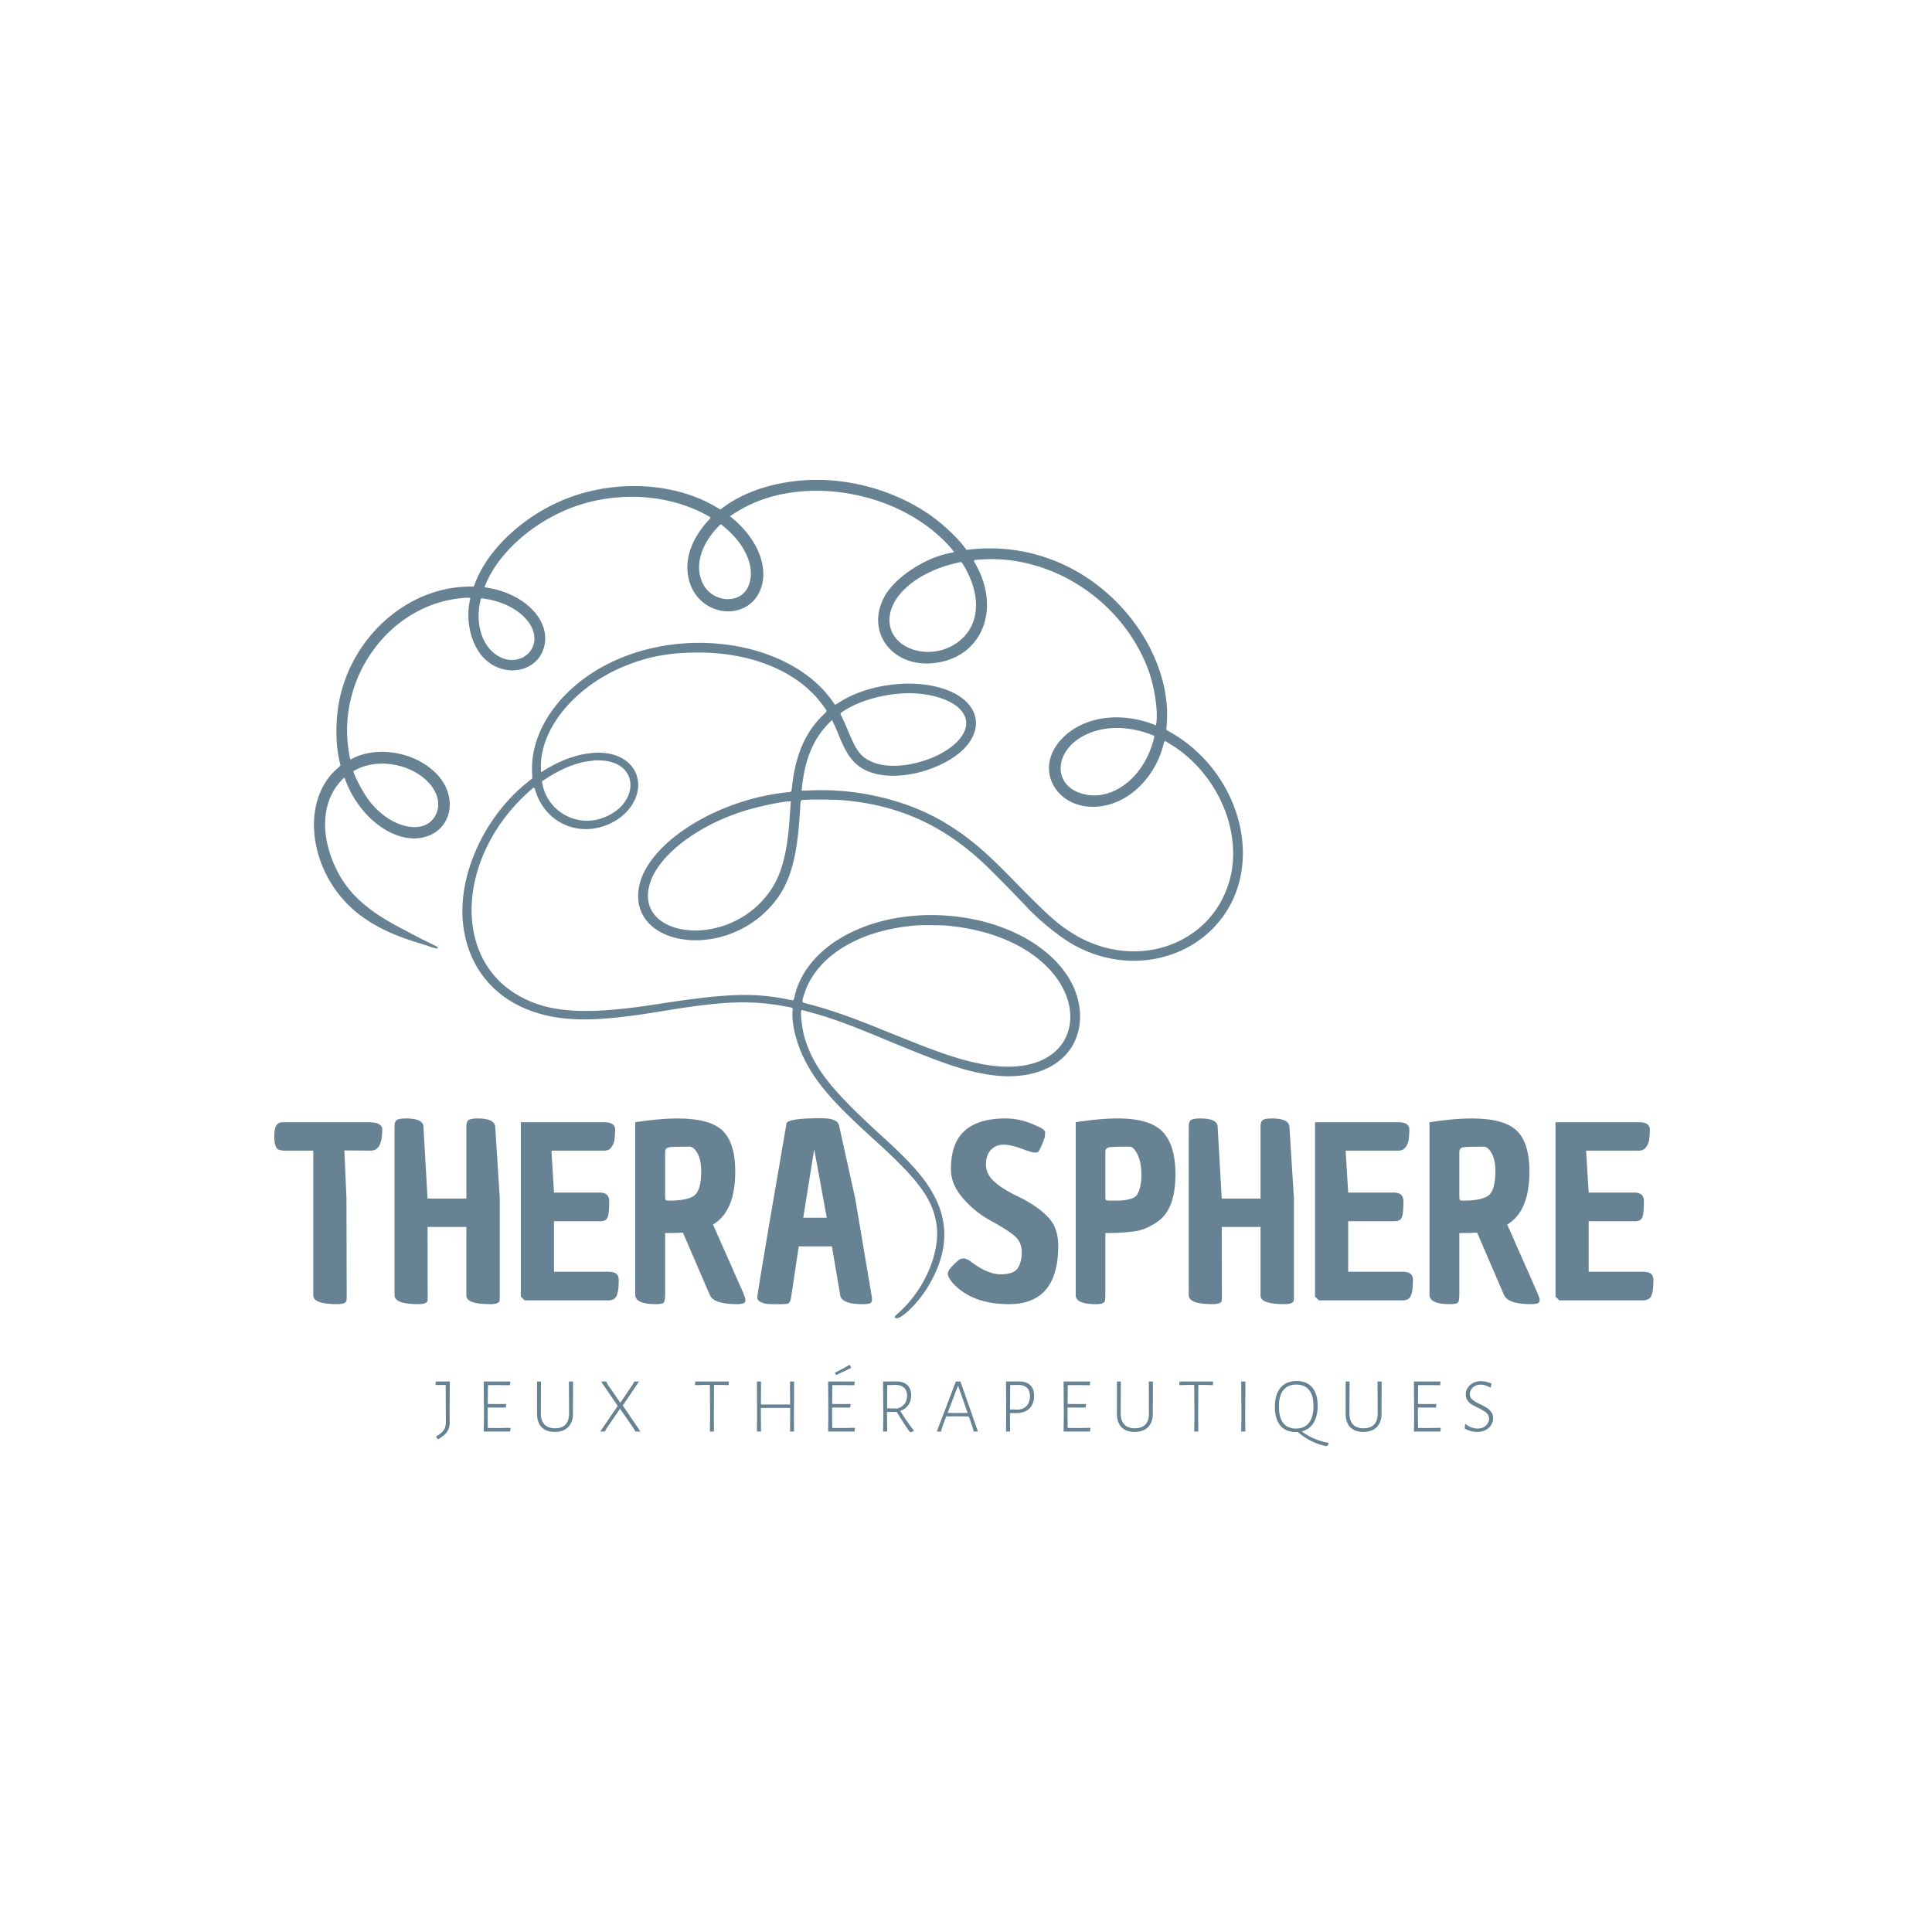
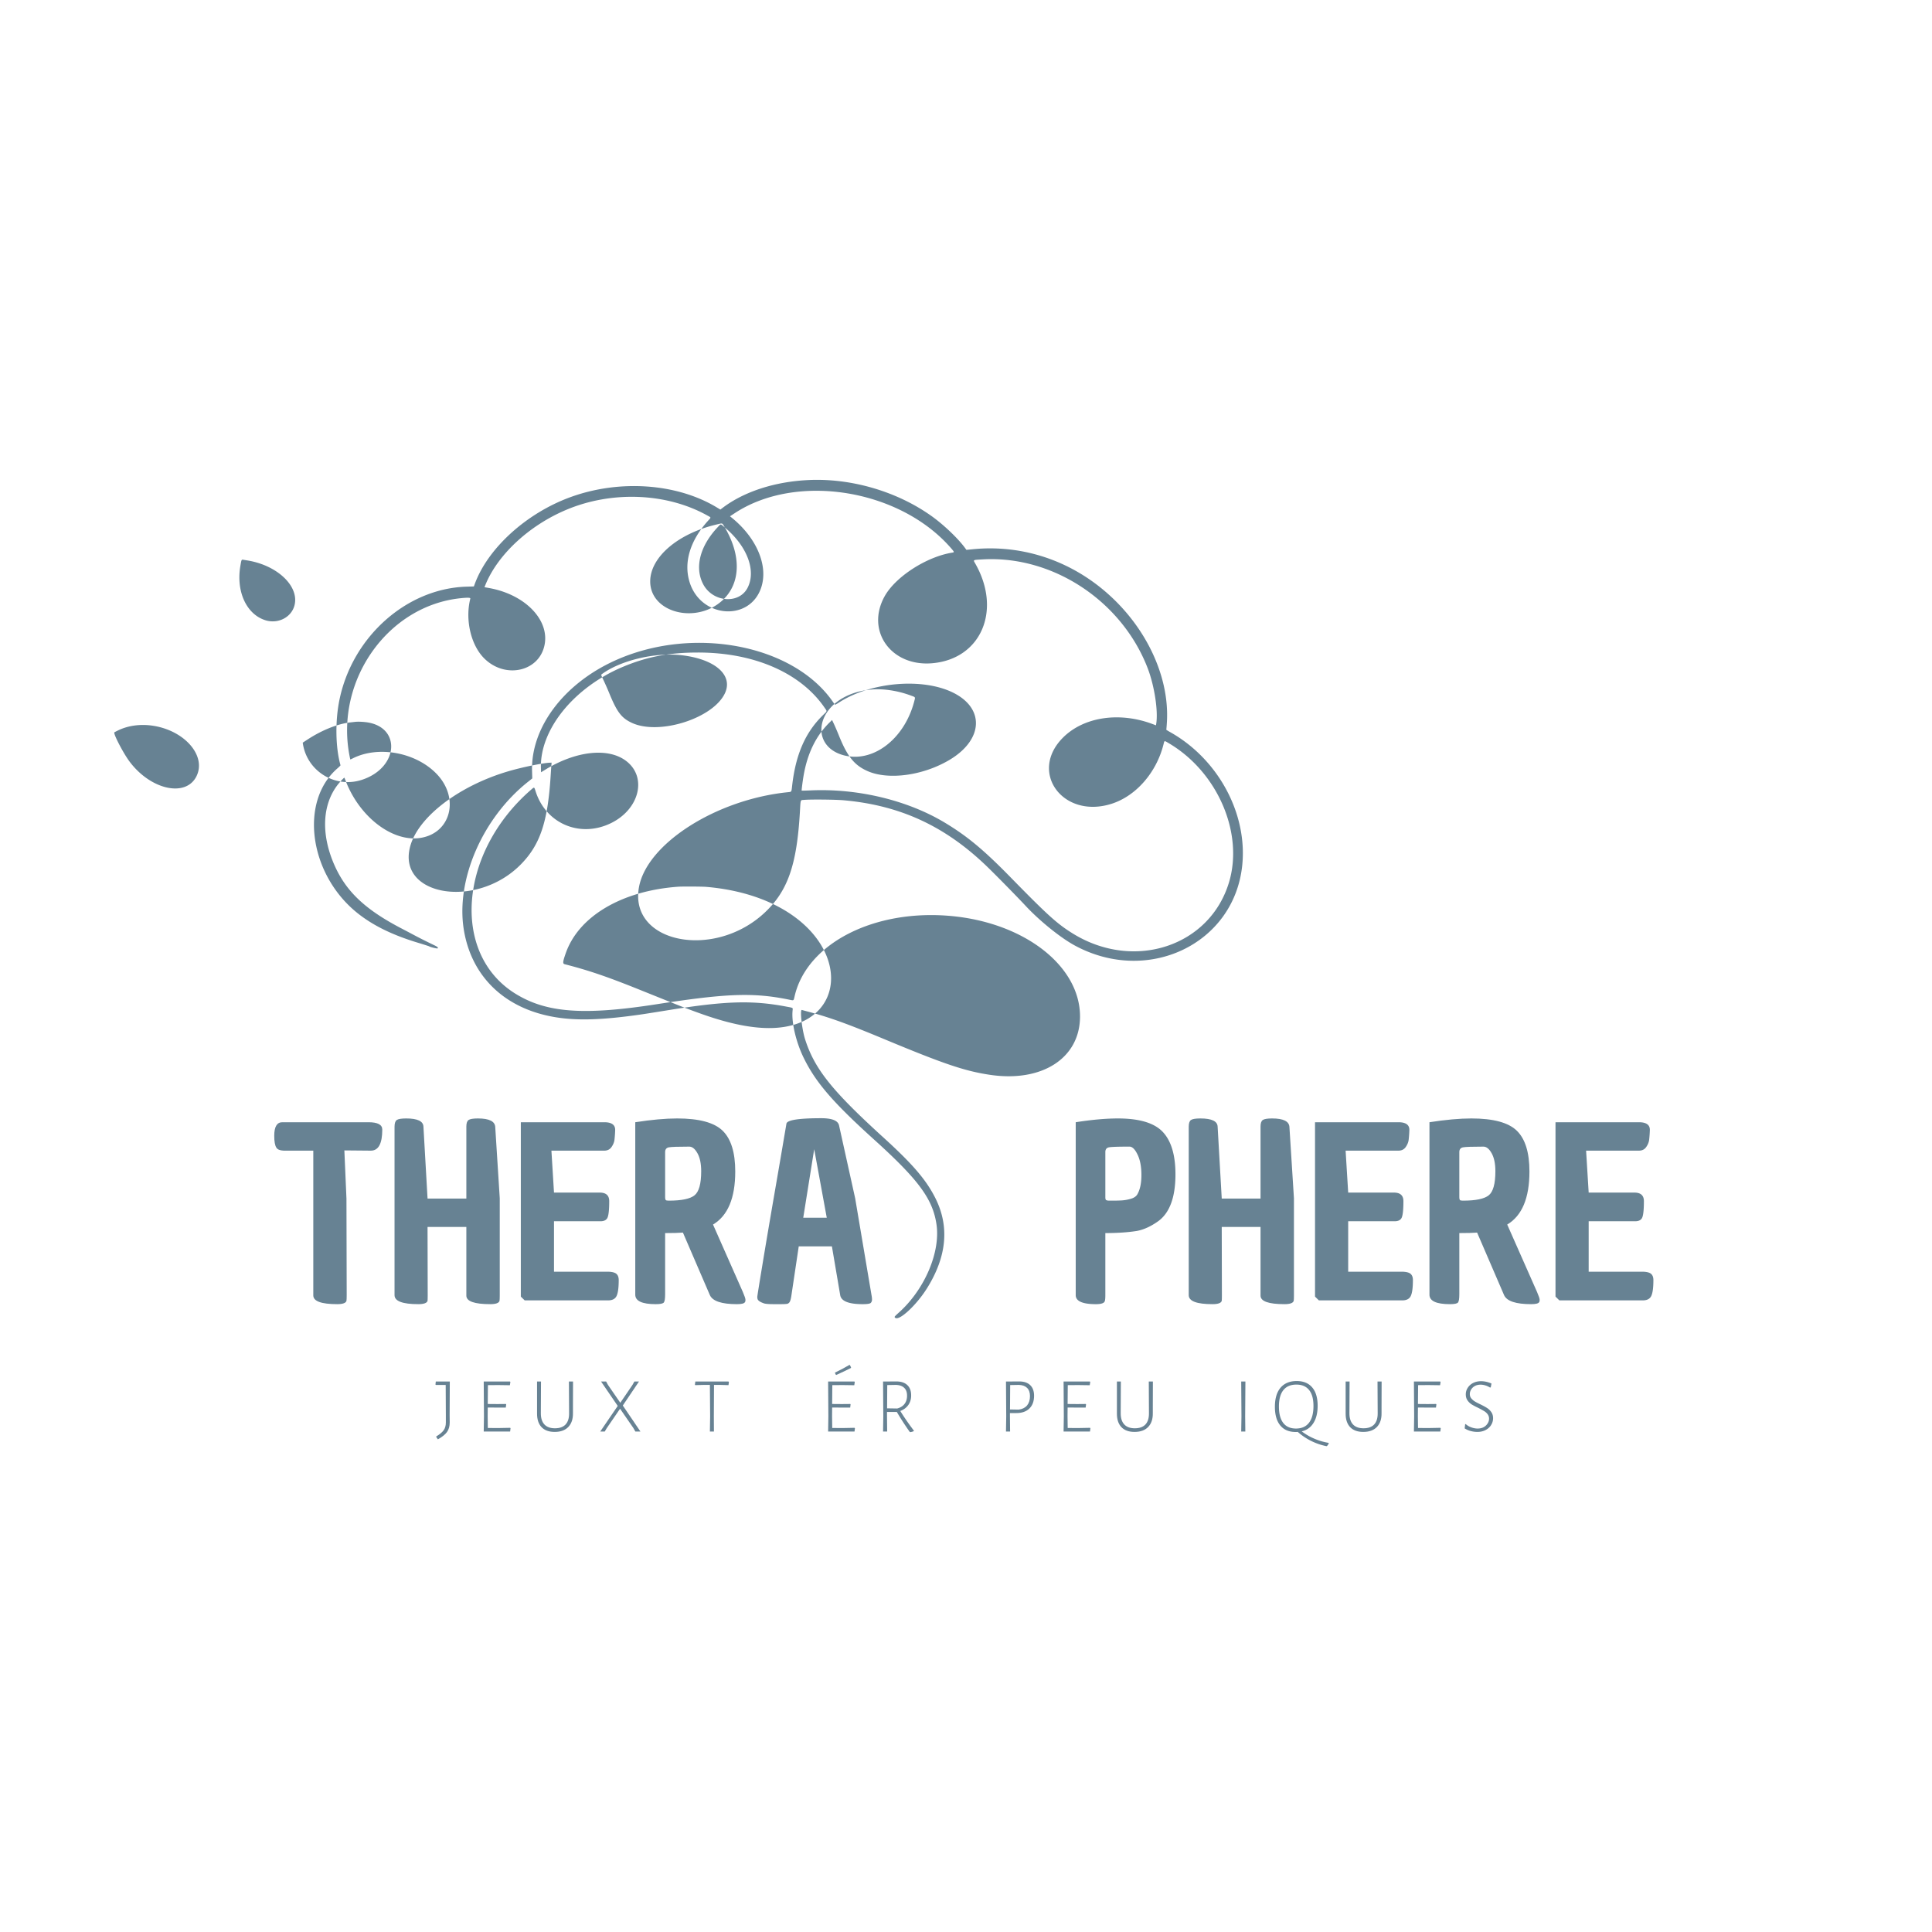
<svg xmlns="http://www.w3.org/2000/svg" data-bbox="53.231 93.138 267.692 187.562" height="500" viewBox="0 0 375 375" width="500" data-type="color">
  <g>
-     <path fill-rule="evenodd" d="M157.137 93.168c-6.614.273-12.672 2.215-16.88 5.41l-.433.328-.695-.418c-7.73-4.672-18.84-5.46-28.348-2.015-8.578 3.109-16.09 9.918-18.636 16.898l-.168.457-1.442.043c-11.617.356-22.125 9.711-24.644 21.942-.856 4.152-.774 9.304.203 12.722.011.04-.258.313-.602.61-7.441 6.46-5.484 20.593 3.89 28.082 3.028 2.418 6.766 4.253 11.747 5.761 1.152.348 2.133.664 2.176.7.168.136 1.562.472 1.64.394.16-.16-.039-.328-.824-.695a103 103 0 0 1-4.148-2.098 224 224 0 0 0-1.993-1.05c-7.043-3.66-10.761-7.157-13.03-12.239-2.704-6.059-2.427-11.941.741-15.86.47-.577 1.118-1.242 1.157-1.187.015.02.12.29.242.598 2.703 7.066 9.14 11.965 14.57 11.078 5.89-.957 7.574-7.758 3.082-12.422-4.02-4.172-11.289-5.52-16.254-3.016-.261.13-.484.23-.496.215a16 16 0 0 1-.176-.847c-2.754-14.606 7.528-29.047 21.68-30.454 1.363-.136 1.84-.109 1.79.094-1.032 4.102.109 9 2.69 11.582 4.06 4.059 10.669 2.602 11.72-2.586.988-4.879-3.774-9.789-10.716-11.05l-.945-.172.215-.528c2.414-5.851 8.492-11.472 15.68-14.496 8.832-3.719 19.46-3.293 27.351 1.102.797.441.785.32.117 1.062-3.48 3.864-4.738 8.106-3.535 11.922 2.18 6.926 11.59 7.664 13.86 1.086 1.476-4.289-.871-9.808-5.86-13.77l-.175-.14.949-.621c12.082-7.914 32.16-4.61 42.054 6.922.551.64.559.687.137.754-4.98.796-10.973 4.656-13.098 8.433-3.777 6.723 1.223 13.758 9.266 13.031 9.438-.847 13.48-10.27 8.3-19.347-.425-.746-.523-.692 1.438-.805 13.602-.785 27.012 8.063 32.036 21.137 1.308 3.414 2.058 8.32 1.648 10.8l-.043.27-.672-.25c-6.46-2.43-13.367-1.379-17.379 2.637-6.722 6.73.02 15.867 9.465 12.832 4.707-1.512 8.66-6.035 10.04-11.492.206-.828.1-.805 1.1-.215 9.383 5.57 14.477 17.336 11.641 26.894-3.71 12.5-18.457 17.36-30.347 10-3.024-1.87-4.875-3.546-12.11-10.945-5.152-5.266-8.37-7.945-12.691-10.547-7.203-4.344-16.828-6.676-25.945-6.289-1.016.043-1.856.067-1.872.05-.042-.038.2-1.925.375-2.937.75-4.335 2.422-7.742 5.079-10.335l.445-.434.39.828c.215.457.645 1.461.958 2.238 1.64 4.059 2.996 5.73 5.562 6.856 4.055 1.777 10.762.86 15.867-2.172 6.582-3.91 6.899-10.027.68-13.078-5.957-2.926-16.012-2.04-22.145 1.953-.39.254-.73.434-.757.398a23 23 0 0 1-.418-.586c-7.743-11.148-27.305-14.812-42.368-7.937-9.902 4.52-16.242 12.996-16 21.398l.04 1.442-.836.664c-8.766 6.969-13.97 18.86-12.477 28.52 1.336 8.656 7.168 14.765 16.043 16.812 4.234.98 8.902 1.027 15.836.16 2.152-.27 2.973-.39 7.922-1.191 10.972-1.778 16.238-1.934 22.832-.676 1.394.265 1.262.176 1.203.808-.219 2.32.687 6.133 2.176 9.168 2.328 4.75 5.644 8.598 13.664 15.848 8.648 7.816 11.387 11.547 12.101 16.484.77 5.34-2.257 12.489-7.191 16.973-1.031.938-1.024.926-.852 1.102.73.73 4.106-2.375 6.18-5.684 3.856-6.148 4.406-11.992 1.66-17.492-1.773-3.547-4.39-6.606-10.054-11.758-10.047-9.137-13.41-13.352-15.25-19.105-.618-1.938-1.043-5.813-.625-5.692.078.024.664.18 1.304.352 4.11 1.097 7.617 2.367 14.606 5.277 11.675 4.867 15.707 6.227 20.578 6.957 10.144 1.516 17.5-3.246 17.5-11.332 0-9.766-10.727-18.148-24.938-19.484-14.96-1.407-28.07 5.28-30.453 15.539-.219.945-.113.883-1.12.68-6.849-1.399-12.102-1.215-25.614.89-14.246 2.219-21.469 1.68-27.485-2.05-12.5-7.755-10.96-27.438 3.102-39.618.586-.508.566-.516.832.332 2.008 6.348 8.707 9.145 14.723 6.149 5.41-2.696 6.925-8.786 2.972-11.934-3.46-2.758-9.797-2.102-15.882 1.644l-.754.461-.024-.843c-.203-7.465 6.395-15.614 15.88-19.606 4.683-1.972 8.948-2.789 14.597-2.793 10.86-.008 19.894 3.914 24.543 10.649.57.832.605.644-.293 1.523-3.414 3.348-5.281 7.633-5.965 13.7-.14 1.226-.102 1.163-.774 1.234-13.984 1.402-27.492 10.039-28.968 18.515-1.88 10.797 14.64 14.063 24.449 4.836 4.441-4.18 6.195-9.199 6.797-19.441.156-2.629.054-2.34.847-2.414 1.176-.113 6.067-.067 7.641.074 10.899.973 19.566 4.95 27.645 12.68 1.59 1.52 6.035 6.043 7.695 7.828 2.719 2.922 6.777 6.191 9.539 7.687 14.145 7.649 30.781-.23 32.473-15.382 1.132-10.125-4.625-20.829-14.024-26.07-.402-.227-.719-.427-.699-.446.02-.016.074-.672.121-1.457.57-9.535-4.785-20.008-13.672-26.734-6.972-5.278-15.476-7.688-24.058-6.825l-1.188.117-.113-.16c-1.313-1.875-4.18-4.636-6.637-6.39-6.64-4.743-15.45-7.352-23.691-7.012m-16.446 9.219c4.344 3.629 6.137 8.406 4.403 11.726-1.684 3.23-6.797 2.785-8.625-.754-1.676-3.238-.598-7.398 2.86-11.054.624-.66.46-.668 1.362.082m46.438 7.5c3.23 5.472 3.074 10.843-.414 14.097-5.098 4.762-14.07 2.45-14.07-3.629 0-4.687 5.363-9.293 12.87-11.046 1.255-.293 1.055-.364 1.614.578m-92.606 6.406c5.82.965 10.051 5.047 9.07 8.738-.616 2.313-3.19 3.621-5.636 2.86-3.644-1.137-5.687-5.504-4.879-10.434.211-1.281.242-1.363.516-1.316.129.02.547.09.93.152m83.98 18.363c6.633.692 10.309 3.84 8.644 7.403-2.289 4.89-12.789 8.222-18.085 5.738-1.985-.93-2.848-2.059-4.34-5.68a60 60 0 0 0-1.145-2.601c-.48-.996-.492-1.04-.351-1.141 3.539-2.637 10.175-4.25 15.277-3.719m39.539 6.684a19.6 19.6 0 0 1 5.223 1.176c.906.336.855.234.605 1.191-1.945 7.352-8.129 11.984-13.82 10.352-5.809-1.668-5.504-8.34.52-11.368 2.144-1.078 4.843-1.566 7.472-1.351m-100.781 6.312c7.113.715 6.683 8.848-.59 11.215-5.129 1.668-10.547-1.61-11.426-6.91l-.05-.309.925-.601c2.777-1.817 5.82-3.04 8.246-3.32.39-.043.813-.094.938-.106.488-.059 1.175-.047 1.957.031m-41.121.715c6.164.946 10.386 5.84 8.437 9.793-2.043 4.149-8.851 2.672-12.976-2.816-1.227-1.63-3.22-5.469-2.961-5.703.015-.016.296-.16.629-.325 1.976-.988 4.414-1.324 6.87-.949m77.32 7.672c-.023.277-.093 1.3-.155 2.27-.57 8.808-2.059 13.195-5.766 16.964-8.676 8.832-24.363 6.09-21.41-3.738 1.687-5.613 9.469-11.508 18.879-14.3 2.722-.81 6.844-1.657 8.21-1.696l.286-.008zm30.035 23.602c7.563.636 14.082 3.066 18.55 6.914 8.31 7.152 7.392 17.41-1.78 19.925-4.434 1.215-10.243.485-17.848-2.242-2.86-1.027-3.457-1.261-11.8-4.62-6.329-2.548-9.93-3.774-14.552-4.958-.433-.11-.41-.426.157-2.066 2.476-7.207 10.847-12.184 21.832-12.98.832-.06 4.629-.04 5.441.027" fill="#678293" data-color="1" />
+     <path fill-rule="evenodd" d="M157.137 93.168c-6.614.273-12.672 2.215-16.88 5.41l-.433.328-.695-.418c-7.73-4.672-18.84-5.46-28.348-2.015-8.578 3.109-16.09 9.918-18.636 16.898l-.168.457-1.442.043c-11.617.356-22.125 9.711-24.644 21.942-.856 4.152-.774 9.304.203 12.722.011.04-.258.313-.602.61-7.441 6.46-5.484 20.593 3.89 28.082 3.028 2.418 6.766 4.253 11.747 5.761 1.152.348 2.133.664 2.176.7.168.136 1.562.472 1.64.394.16-.16-.039-.328-.824-.695a103 103 0 0 1-4.148-2.098 224 224 0 0 0-1.993-1.05c-7.043-3.66-10.761-7.157-13.03-12.239-2.704-6.059-2.427-11.941.741-15.86.47-.577 1.118-1.242 1.157-1.187.015.02.12.29.242.598 2.703 7.066 9.14 11.965 14.57 11.078 5.89-.957 7.574-7.758 3.082-12.422-4.02-4.172-11.289-5.52-16.254-3.016-.261.13-.484.23-.496.215a16 16 0 0 1-.176-.847c-2.754-14.606 7.528-29.047 21.68-30.454 1.363-.136 1.84-.109 1.79.094-1.032 4.102.109 9 2.69 11.582 4.06 4.059 10.669 2.602 11.72-2.586.988-4.879-3.774-9.789-10.716-11.05l-.945-.172.215-.528c2.414-5.851 8.492-11.472 15.68-14.496 8.832-3.719 19.46-3.293 27.351 1.102.797.441.785.32.117 1.062-3.48 3.864-4.738 8.106-3.535 11.922 2.18 6.926 11.59 7.664 13.86 1.086 1.476-4.289-.871-9.808-5.86-13.77l-.175-.14.949-.621c12.082-7.914 32.16-4.61 42.054 6.922.551.64.559.687.137.754-4.98.796-10.973 4.656-13.098 8.433-3.777 6.723 1.223 13.758 9.266 13.031 9.438-.847 13.48-10.27 8.3-19.347-.425-.746-.523-.692 1.438-.805 13.602-.785 27.012 8.063 32.036 21.137 1.308 3.414 2.058 8.32 1.648 10.8l-.043.27-.672-.25c-6.46-2.43-13.367-1.379-17.379 2.637-6.722 6.73.02 15.867 9.465 12.832 4.707-1.512 8.66-6.035 10.04-11.492.206-.828.1-.805 1.1-.215 9.383 5.57 14.477 17.336 11.641 26.894-3.71 12.5-18.457 17.36-30.347 10-3.024-1.87-4.875-3.546-12.11-10.945-5.152-5.266-8.37-7.945-12.691-10.547-7.203-4.344-16.828-6.676-25.945-6.289-1.016.043-1.856.067-1.872.05-.042-.038.2-1.925.375-2.937.75-4.335 2.422-7.742 5.079-10.335l.445-.434.39.828c.215.457.645 1.461.958 2.238 1.64 4.059 2.996 5.73 5.562 6.856 4.055 1.777 10.762.86 15.867-2.172 6.582-3.91 6.899-10.027.68-13.078-5.957-2.926-16.012-2.04-22.145 1.953-.39.254-.73.434-.757.398a23 23 0 0 1-.418-.586c-7.743-11.148-27.305-14.812-42.368-7.937-9.902 4.52-16.242 12.996-16 21.398l.04 1.442-.836.664c-8.766 6.969-13.97 18.86-12.477 28.52 1.336 8.656 7.168 14.765 16.043 16.812 4.234.98 8.902 1.027 15.836.16 2.152-.27 2.973-.39 7.922-1.191 10.972-1.778 16.238-1.934 22.832-.676 1.394.265 1.262.176 1.203.808-.219 2.32.687 6.133 2.176 9.168 2.328 4.75 5.644 8.598 13.664 15.848 8.648 7.816 11.387 11.547 12.101 16.484.77 5.34-2.257 12.489-7.191 16.973-1.031.938-1.024.926-.852 1.102.73.73 4.106-2.375 6.18-5.684 3.856-6.148 4.406-11.992 1.66-17.492-1.773-3.547-4.39-6.606-10.054-11.758-10.047-9.137-13.41-13.352-15.25-19.105-.618-1.938-1.043-5.813-.625-5.692.078.024.664.18 1.304.352 4.11 1.097 7.617 2.367 14.606 5.277 11.675 4.867 15.707 6.227 20.578 6.957 10.144 1.516 17.5-3.246 17.5-11.332 0-9.766-10.727-18.148-24.938-19.484-14.96-1.407-28.07 5.28-30.453 15.539-.219.945-.113.883-1.12.68-6.849-1.399-12.102-1.215-25.614.89-14.246 2.219-21.469 1.68-27.485-2.05-12.5-7.755-10.96-27.438 3.102-39.618.586-.508.566-.516.832.332 2.008 6.348 8.707 9.145 14.723 6.149 5.41-2.696 6.925-8.786 2.972-11.934-3.46-2.758-9.797-2.102-15.882 1.644l-.754.461-.024-.843c-.203-7.465 6.395-15.614 15.88-19.606 4.683-1.972 8.948-2.789 14.597-2.793 10.86-.008 19.894 3.914 24.543 10.649.57.832.605.644-.293 1.523-3.414 3.348-5.281 7.633-5.965 13.7-.14 1.226-.102 1.163-.774 1.234-13.984 1.402-27.492 10.039-28.968 18.515-1.88 10.797 14.64 14.063 24.449 4.836 4.441-4.18 6.195-9.199 6.797-19.441.156-2.629.054-2.34.847-2.414 1.176-.113 6.067-.067 7.641.074 10.899.973 19.566 4.95 27.645 12.68 1.59 1.52 6.035 6.043 7.695 7.828 2.719 2.922 6.777 6.191 9.539 7.687 14.145 7.649 30.781-.23 32.473-15.382 1.132-10.125-4.625-20.829-14.024-26.07-.402-.227-.719-.427-.699-.446.02-.016.074-.672.121-1.457.57-9.535-4.785-20.008-13.672-26.734-6.972-5.278-15.476-7.688-24.058-6.825l-1.188.117-.113-.16c-1.313-1.875-4.18-4.636-6.637-6.39-6.64-4.743-15.45-7.352-23.691-7.012m-16.446 9.219c4.344 3.629 6.137 8.406 4.403 11.726-1.684 3.23-6.797 2.785-8.625-.754-1.676-3.238-.598-7.398 2.86-11.054.624-.66.46-.668 1.362.082c3.23 5.472 3.074 10.843-.414 14.097-5.098 4.762-14.07 2.45-14.07-3.629 0-4.687 5.363-9.293 12.87-11.046 1.255-.293 1.055-.364 1.614.578m-92.606 6.406c5.82.965 10.051 5.047 9.07 8.738-.616 2.313-3.19 3.621-5.636 2.86-3.644-1.137-5.687-5.504-4.879-10.434.211-1.281.242-1.363.516-1.316.129.02.547.09.93.152m83.98 18.363c6.633.692 10.309 3.84 8.644 7.403-2.289 4.89-12.789 8.222-18.085 5.738-1.985-.93-2.848-2.059-4.34-5.68a60 60 0 0 0-1.145-2.601c-.48-.996-.492-1.04-.351-1.141 3.539-2.637 10.175-4.25 15.277-3.719m39.539 6.684a19.6 19.6 0 0 1 5.223 1.176c.906.336.855.234.605 1.191-1.945 7.352-8.129 11.984-13.82 10.352-5.809-1.668-5.504-8.34.52-11.368 2.144-1.078 4.843-1.566 7.472-1.351m-100.781 6.312c7.113.715 6.683 8.848-.59 11.215-5.129 1.668-10.547-1.61-11.426-6.91l-.05-.309.925-.601c2.777-1.817 5.82-3.04 8.246-3.32.39-.043.813-.094.938-.106.488-.059 1.175-.047 1.957.031m-41.121.715c6.164.946 10.386 5.84 8.437 9.793-2.043 4.149-8.851 2.672-12.976-2.816-1.227-1.63-3.22-5.469-2.961-5.703.015-.016.296-.16.629-.325 1.976-.988 4.414-1.324 6.87-.949m77.32 7.672c-.023.277-.093 1.3-.155 2.27-.57 8.808-2.059 13.195-5.766 16.964-8.676 8.832-24.363 6.09-21.41-3.738 1.687-5.613 9.469-11.508 18.879-14.3 2.722-.81 6.844-1.657 8.21-1.696l.286-.008zm30.035 23.602c7.563.636 14.082 3.066 18.55 6.914 8.31 7.152 7.392 17.41-1.78 19.925-4.434 1.215-10.243.485-17.848-2.242-2.86-1.027-3.457-1.261-11.8-4.62-6.329-2.548-9.93-3.774-14.552-4.958-.433-.11-.41-.426.157-2.066 2.476-7.207 10.847-12.184 21.832-12.98.832-.06 4.629-.04 5.441.027" fill="#678293" data-color="1" />
    <path d="m87.274 274.637.016 1.453q0 1.113-.516 1.844-.515.733-1.78 1.438l-.313-.438v-.125q1.014-.61 1.437-1.203.422-.592.422-1.5v-1.375l-.031-5.906h-1.89l-.095-.078.063-.594h2.719Zm0 0" fill="#678293" data-color="1" />
    <path d="m99.094 277.231-.078.625h-5.125l.047-2.953-.047-6.75h5.11l.062.094-.094.625-2.265-.032-2 .016-.031 3.656 1.89.016 1.625-.016.063.078-.079.625-3.5-.015-.015 1.672.031 2.296 1.953.016 2.39-.047Zm0 0" fill="#678293" data-color="1" />
    <path d="M111.21 273.106v1.172q.031 1.735-.906 2.703-.925.954-2.64.953-1.658.002-2.547-.922-.892-.937-.875-2.687v-6.172h.765l-.03 6.11q-.018 1.454.687 2.218.7.75 2.046.75 1.36.002 2.063-.734c.469-.5.695-1.223.688-2.172l-.032-6.172h.797Zm0 0" fill="#678293" data-color="1" />
    <path d="m120.885 272.81 3.422 5.046h-.985l-.39-.687-2.578-3.735-2.594 3.781-.375.641h-.875l3.39-4.969-3.234-4.734h.984l.36.656 2.39 3.469 2.344-3.438.39-.687h.891Zm0 0" fill="#678293" data-color="1" />
    <path d="m141.479 268.247-.078.609-1.625-.047h-1.188l-.031 6.063.016 2.984h-.782l.047-2.953-.047-6.094h-1.187l-1.657.047-.062-.094.078-.61h6.438Zm0 0" fill="#678293" data-color="1" />
-     <path d="m154.105 274.872.015 2.984h-.78l.03-2.953v-1.625h-5.687v1.594l.031 2.984h-.797l.031-2.953-.03-6.75h.796l-.016 4.453h5.657l-.016-4.453h.797Zm0 0" fill="#678293" data-color="1" />
    <path d="m165.941 277.231-.078.625h-5.125l.047-2.953-.047-6.75h5.11l.062.094-.094.625-2.265-.032-2 .016-.031 3.656 1.89.016 1.625-.016.063.078-.079.625-3.5-.015-.015 1.672.031 2.296 1.953.016 2.39-.047Zm-.968-12.266.218.454-.03.109q-1.362.688-2.829 1.344l-.11-.047-.171-.39q1.652-.81 2.812-1.5Zm0 0" fill="#678293" data-color="1" />
    <path d="M174.745 273.872a47 47 0 0 0 2.625 3.796v.11q-.235.122-.687.203l-.11-.062a52 52 0 0 1-2.5-3.86h-1.906v.813l.031 2.984h-.797l.047-2.953-.047-6.75 2.578-.016q1.388 0 2.125.703.75.691.75 2.016 0 1.064-.547 1.844-.55.785-1.562 1.172m-2.562-.516 1.968.031q.92-.247 1.406-.875c.333-.426.5-.96.5-1.61q0-1.014-.562-1.53-.55-.528-1.594-.563l-1.687.031Zm0 0" fill="#678293" data-color="1" />
-     <path d="M189.814 277.856h-.828l-.203-.812-.734-2.11-2.313-.031-2.078.031-.781 2.078-.234.844h-.813l3.703-9.703h.89Zm-2-3.61-1.812-5.187h-.094l-1.969 5.188 1.891.015Zm0 0" fill="#678293" data-color="1" />
    <path d="M197.84 268.137q1.387.002 2.124.719.75.72.75 2.063-.001 1.58-.906 2.468-.907.89-2.547.89h-1.234v.595l.031 2.984h-.797l.047-2.953-.047-6.75Zm-.11 5.469q1.061-.14 1.625-.812.563-.687.563-1.813 0-1.043-.563-1.594-.55-.543-1.594-.578l-1.687.031-.032 4.735Zm0 0" fill="#678293" data-color="1" />
    <path d="m211.644 277.231-.078.625h-5.125l.047-2.953-.047-6.75h5.11l.062.094-.094.625-2.265-.032-2 .016-.031 3.656 1.89.016 1.625-.016.063.078-.078.625-3.5-.015-.016 1.672.031 2.296 1.953.016 2.39-.047Zm0 0" fill="#678293" data-color="1" />
    <path d="M223.76 273.106v1.172q.031 1.735-.906 2.703-.925.954-2.64.953-1.657.002-2.547-.922-.892-.937-.875-2.687v-6.172h.765l-.03 6.11q-.018 1.454.687 2.218.7.75 2.047.75 1.359.002 2.062-.734c.469-.5.695-1.223.688-2.172l-.032-6.172h.797Zm0 0" fill="#678293" data-color="1" />
-     <path d="m235.482 268.247-.078.609-1.625-.047h-1.188l-.031 6.063.016 2.984h-.782l.047-2.953-.047-6.094h-1.187l-1.656.047-.063-.094.078-.61h6.438Zm0 0" fill="#678293" data-color="1" />
    <path d="m241.685 274.872.031 2.984h-.797l.047-2.953-.047-6.75h.813Zm0 0" fill="#678293" data-color="1" />
    <path d="M257.911 280.184q-.205.358-.359.5l-.094.016q-1.5-.298-2.937-1a12 12 0 0 1-2.625-1.766 4 4 0 0 1-.39.016q-1.959 0-3-1.266-1.049-1.264-1.048-3.625 0-2.402 1.094-3.703 1.107-1.296 3.14-1.297 1.952.002 3 1.234 1.062 1.237 1.063 3.563-.002 2.064-.812 3.344-.798 1.284-2.282 1.625c.75.57 1.567 1.047 2.453 1.422.883.382 1.805.656 2.766.812Zm-9.672-7.172q0 2.098.844 3.188c.563.719 1.383 1.078 2.469 1.078 1.094 0 1.93-.367 2.516-1.11.582-.75.875-1.835.875-3.265q0-2.045-.844-3.094-.845-1.061-2.469-1.062-1.675 0-2.531 1.078-.86 1.078-.86 3.187m0 0" fill="#678293" data-color="1" />
    <path d="M268.158 273.106v1.172q.03 1.735-.907 2.703-.925.954-2.64.953-1.657.002-2.547-.922-.892-.937-.875-2.687v-6.172h.765l-.03 6.11q-.018 1.454.687 2.218.7.75 2.047.75 1.359.002 2.062-.734c.469-.5.695-1.223.688-2.172l-.032-6.172h.797Zm0 0" fill="#678293" data-color="1" />
    <path d="m279.644 277.231-.078.625h-5.125l.047-2.953-.047-6.75h5.11l.062.094-.094.625-2.265-.032-2 .016-.031 3.656 1.89.016 1.625-.016.063.078-.078.625-3.5-.015-.016 1.672.031 2.296 1.953.016 2.39-.047Zm0 0" fill="#678293" data-color="1" />
    <path d="M287.48 268.09q.995.001 2.015.454l-.14.734-.141.047a3.6 3.6 0 0 0-.922-.422 3.2 3.2 0 0 0-.906-.14q-.645.001-1.126.265a1.9 1.9 0 0 0-.718.687q-.251.424-.25.86-.002.487.265.828.28.346.672.594.404.25 1.094.578.81.392 1.297.703.498.314.844.812c.226.325.343.72.343 1.188q-.002.705-.39 1.328-.375.61-1.078.969-.704.362-1.594.36-.626-.002-1.281-.173a4 4 0 0 1-1.172-.515l.094-.797.093-.047q.498.44 1.125.656c.414.149.817.219 1.203.219q.668.002 1.172-.266.497-.28.766-.719.28-.434.281-.921a1.42 1.42 0 0 0-.281-.875 2.3 2.3 0 0 0-.688-.61 21 21 0 0 0-1.109-.61 13 13 0 0 1-1.281-.671 2.9 2.9 0 0 1-.828-.797q-.33-.48-.329-1.172 0-.686.375-1.265.374-.592 1.047-.938c.446-.226.961-.344 1.547-.344m0 0" fill="#678293" data-color="1" />
    <path d="M60.81 251.434V223.34h-5.75q-1.096-.044-1.423-.593-.408-.64-.406-2.297 0-2.625 1.563-2.625h16.734q2.672.001 2.672 1.422-.002 4.094-2.219 4.093l-5.14-.046.406 9.343.047 18.703q0 .878-.047 1.157c-.125.426-.727.64-1.797.64q-4.64-.002-4.64-1.703m0 0" fill="#678293" data-color="1" />
    <path d="M90.518 218.653q0-.967.438-1.266c.289-.195.894-.297 1.812-.297q3.311.001 3.36 1.704l.874 13.796v18.844c0 .524-.015.875-.046 1.063q-.19.64-1.797.64-4.641-.001-4.641-1.656v-13.328h-7.531l.031 13.281c0 .524-.012.875-.031 1.063-.125.426-.727.64-1.797.64-3.074 0-4.61-.586-4.61-1.75V218.7q0-1.013.438-1.313c.29-.195.898-.297 1.828-.297 2.207 0 3.32.54 3.344 1.61l.797 13.937h7.531Zm0 0" fill="#678293" data-color="1" />
    <path d="M116.405 231.481c1.227 0 1.844.555 1.844 1.656q0 2.251-.281 3.078-.27.83-1.422.829h-9.016v9.796h10.625q1.106.05 1.516.438.42.393.421 1.172 0 2.252-.421 3.11-.41.843-1.657.843h-16.171l-.75-.734v-33.844h16.328c1.32.031 1.984.523 1.984 1.469a23 23 0 0 1-.14 1.968q-.096.705-.579 1.391-.486.689-1.406.688h-10.25l.5 8.14Zm0 0" fill="#678293" data-color="1" />
    <path d="M123.305 251.294v-33.47q4.7-.732 8.14-.734 6.389 0 8.828 2.391t2.438 7.906c0 5.149-1.438 8.578-4.313 10.297l5.797 13.11q.499 1.16.5 1.5c0 .226-.031.375-.094.437q-.19.406-1.562.406c-2.969 0-4.719-.586-5.25-1.75l-5.234-12.14c-.774.062-1.922.093-3.454.093v11.86c0 .867-.086 1.398-.25 1.61q-.253.327-1.578.327-3.97-.002-3.968-1.843m6.53-18.25q3.687 0 4.97-1.032 1.295-1.029 1.296-4.672-.002-2.201-.718-3.484-.72-1.296-1.594-1.297-3.27 0-3.984.14-.704.143-.704.923v8.734q0 .597.235.64c.156.032.32.048.5.048m0 0" fill="#678293" data-color="1" />
    <path d="M159.411 217.044q3.171.002 3.453 1.421l3.125 14.125 3.172 18.797q.094.471.094.86a.9.9 0 0 1-.234.64c-.157.164-.68.25-1.563.25-2.73 0-4.187-.586-4.375-1.75l-1.61-9.468h-6.437l-1.422 9.515c-.094.649-.21 1.07-.344 1.281a.76.76 0 0 1-.578.375q-.362.047-1.187.047h-1.297q-1.611 0-2.016-.187c-.68-.242-1.062-.516-1.156-.828a2 2 0 0 1-.047-.407c0-.125.32-2.144.969-6.062q.969-5.888 2.375-14.031 1.407-8.14 1.828-10.672c.29-1.688.453-2.633.484-2.844q.187-1.061 6.766-1.062m-1.375 6.015-2.125 13.297h4.563Zm0 0" fill="#678293" data-color="1" />
-     <path d="M184.931 249.044q-.97-1.186-.969-1.813 0-.623 1.079-1.703 1.09-1.079 1.437-1.172.34-.094.656-.094c.219 0 .57.141 1.063.422 2.27 1.774 4.265 2.656 5.984 2.656s2.836-.394 3.36-1.187q.78-1.202.78-3.125 0-1.935-1.39-3.125-1.378-1.201-4.531-2.906a19.4 19.4 0 0 1-5.484-4.407q-2.344-2.717-2.344-5.609-.001-5.155 2.687-7.516 2.686-2.374 7.89-2.375c2.114 0 4.18.508 6.204 1.516q1.607.644 1.516 1.328-.048.283-.094.828-.878 2.485-1.328 2.86c-.094.062-.305.093-.625.093q-.487.001-2.563-.765-2.063-.764-3.515-.766-1.44.001-2.407 1.016-.97 1.02-.968 2.86-.002 1.827 1.656 3.327c1.101 1 2.805 2.04 5.11 3.11q3.62 1.876 5.437 3.906 1.828 2.016 1.828 5.422 0 11.313-9.563 11.312-7.125.001-10.906-4.093m0 0" fill="#678293" data-color="1" />
    <path d="M208.797 251.387v-33.562q4.653-.733 8.187-.734 6.264 0 8.719 2.624 2.451 2.613 2.453 8.22c0 4.417-1.102 7.437-3.297 9.062q-2.174 1.563-4.234 1.937c-1.782.274-3.809.406-6.078.406v12q0 .878-.094 1.157-.129.64-1.735.64c-2.617 0-3.921-.586-3.921-1.75m5.906-18.453q.17.064.281.094.124.017 1.063.016.935 0 1.718-.047a8 8 0 0 0 1.672-.297c.602-.164 1.031-.438 1.281-.813q.828-1.373.829-3.812c0-1.625-.25-2.945-.75-3.969q-.738-1.547-1.563-1.547-3.298 0-4 .14-.689.143-.687.923v8.734q-.001.503.156.578m0 0" fill="#678293" data-color="1" />
    <path d="M244.67 218.653q0-.967.438-1.266c.289-.195.894-.297 1.812-.297q3.311.001 3.36 1.704l.874 13.796v18.844c0 .524-.015.875-.047 1.063q-.19.64-1.796.64-4.641-.001-4.641-1.656v-13.328h-7.531l.031 13.281c0 .524-.012.875-.031 1.063-.125.426-.727.64-1.797.64-3.074 0-4.61-.586-4.61-1.75V218.7q0-1.013.438-1.313c.29-.195.898-.297 1.828-.297 2.207 0 3.32.54 3.344 1.61l.797 13.937h7.531Zm0 0" fill="#678293" data-color="1" />
    <path d="M270.558 231.481c1.227 0 1.844.555 1.844 1.656q0 2.251-.281 3.078-.27.83-1.422.829h-9.016v9.796h10.625q1.106.05 1.516.438.42.393.421 1.172 0 2.252-.421 3.11-.41.843-1.657.843h-16.171l-.75-.734v-33.844h16.328q1.982.048 1.984 1.469a23 23 0 0 1-.14 1.968q-.096.705-.579 1.391-.486.689-1.406.688h-10.25l.5 8.14Zm0 0" fill="#678293" data-color="1" />
    <path d="M277.458 251.294v-33.47q4.7-.732 8.14-.734 6.389 0 8.828 2.391t2.438 7.906c0 5.149-1.438 8.578-4.313 10.297l5.797 13.11q.499 1.16.5 1.5c0 .226-.031.375-.094.437q-.19.406-1.562.406c-2.969 0-4.719-.586-5.25-1.75l-5.235-12.14c-.773.062-1.921.093-3.453.093v11.86c0 .867-.086 1.398-.25 1.61q-.253.327-1.578.327-3.97-.002-3.969-1.843m6.53-18.25q3.686 0 4.97-1.032 1.295-1.029 1.296-4.672c0-1.468-.242-2.628-.718-3.484q-.72-1.296-1.594-1.297-3.27 0-3.985.14-.702.143-.703.923v8.734q0 .597.235.64c.156.032.32.048.5.048m0 0" fill="#678293" data-color="1" />
    <path d="M317.236 231.481c1.227 0 1.844.555 1.844 1.656q0 2.251-.281 3.078-.27.83-1.422.829h-9.016v9.796h10.625q1.106.05 1.516.438.42.393.421 1.172 0 2.252-.421 3.11-.41.843-1.657.843h-16.172l-.75-.734v-33.844h16.329q1.982.048 1.984 1.469a23 23 0 0 1-.14 1.968q-.096.705-.579 1.391-.486.689-1.406.688h-10.25l.5 8.14Zm0 0" fill="#678293" data-color="1" />
  </g>
</svg>